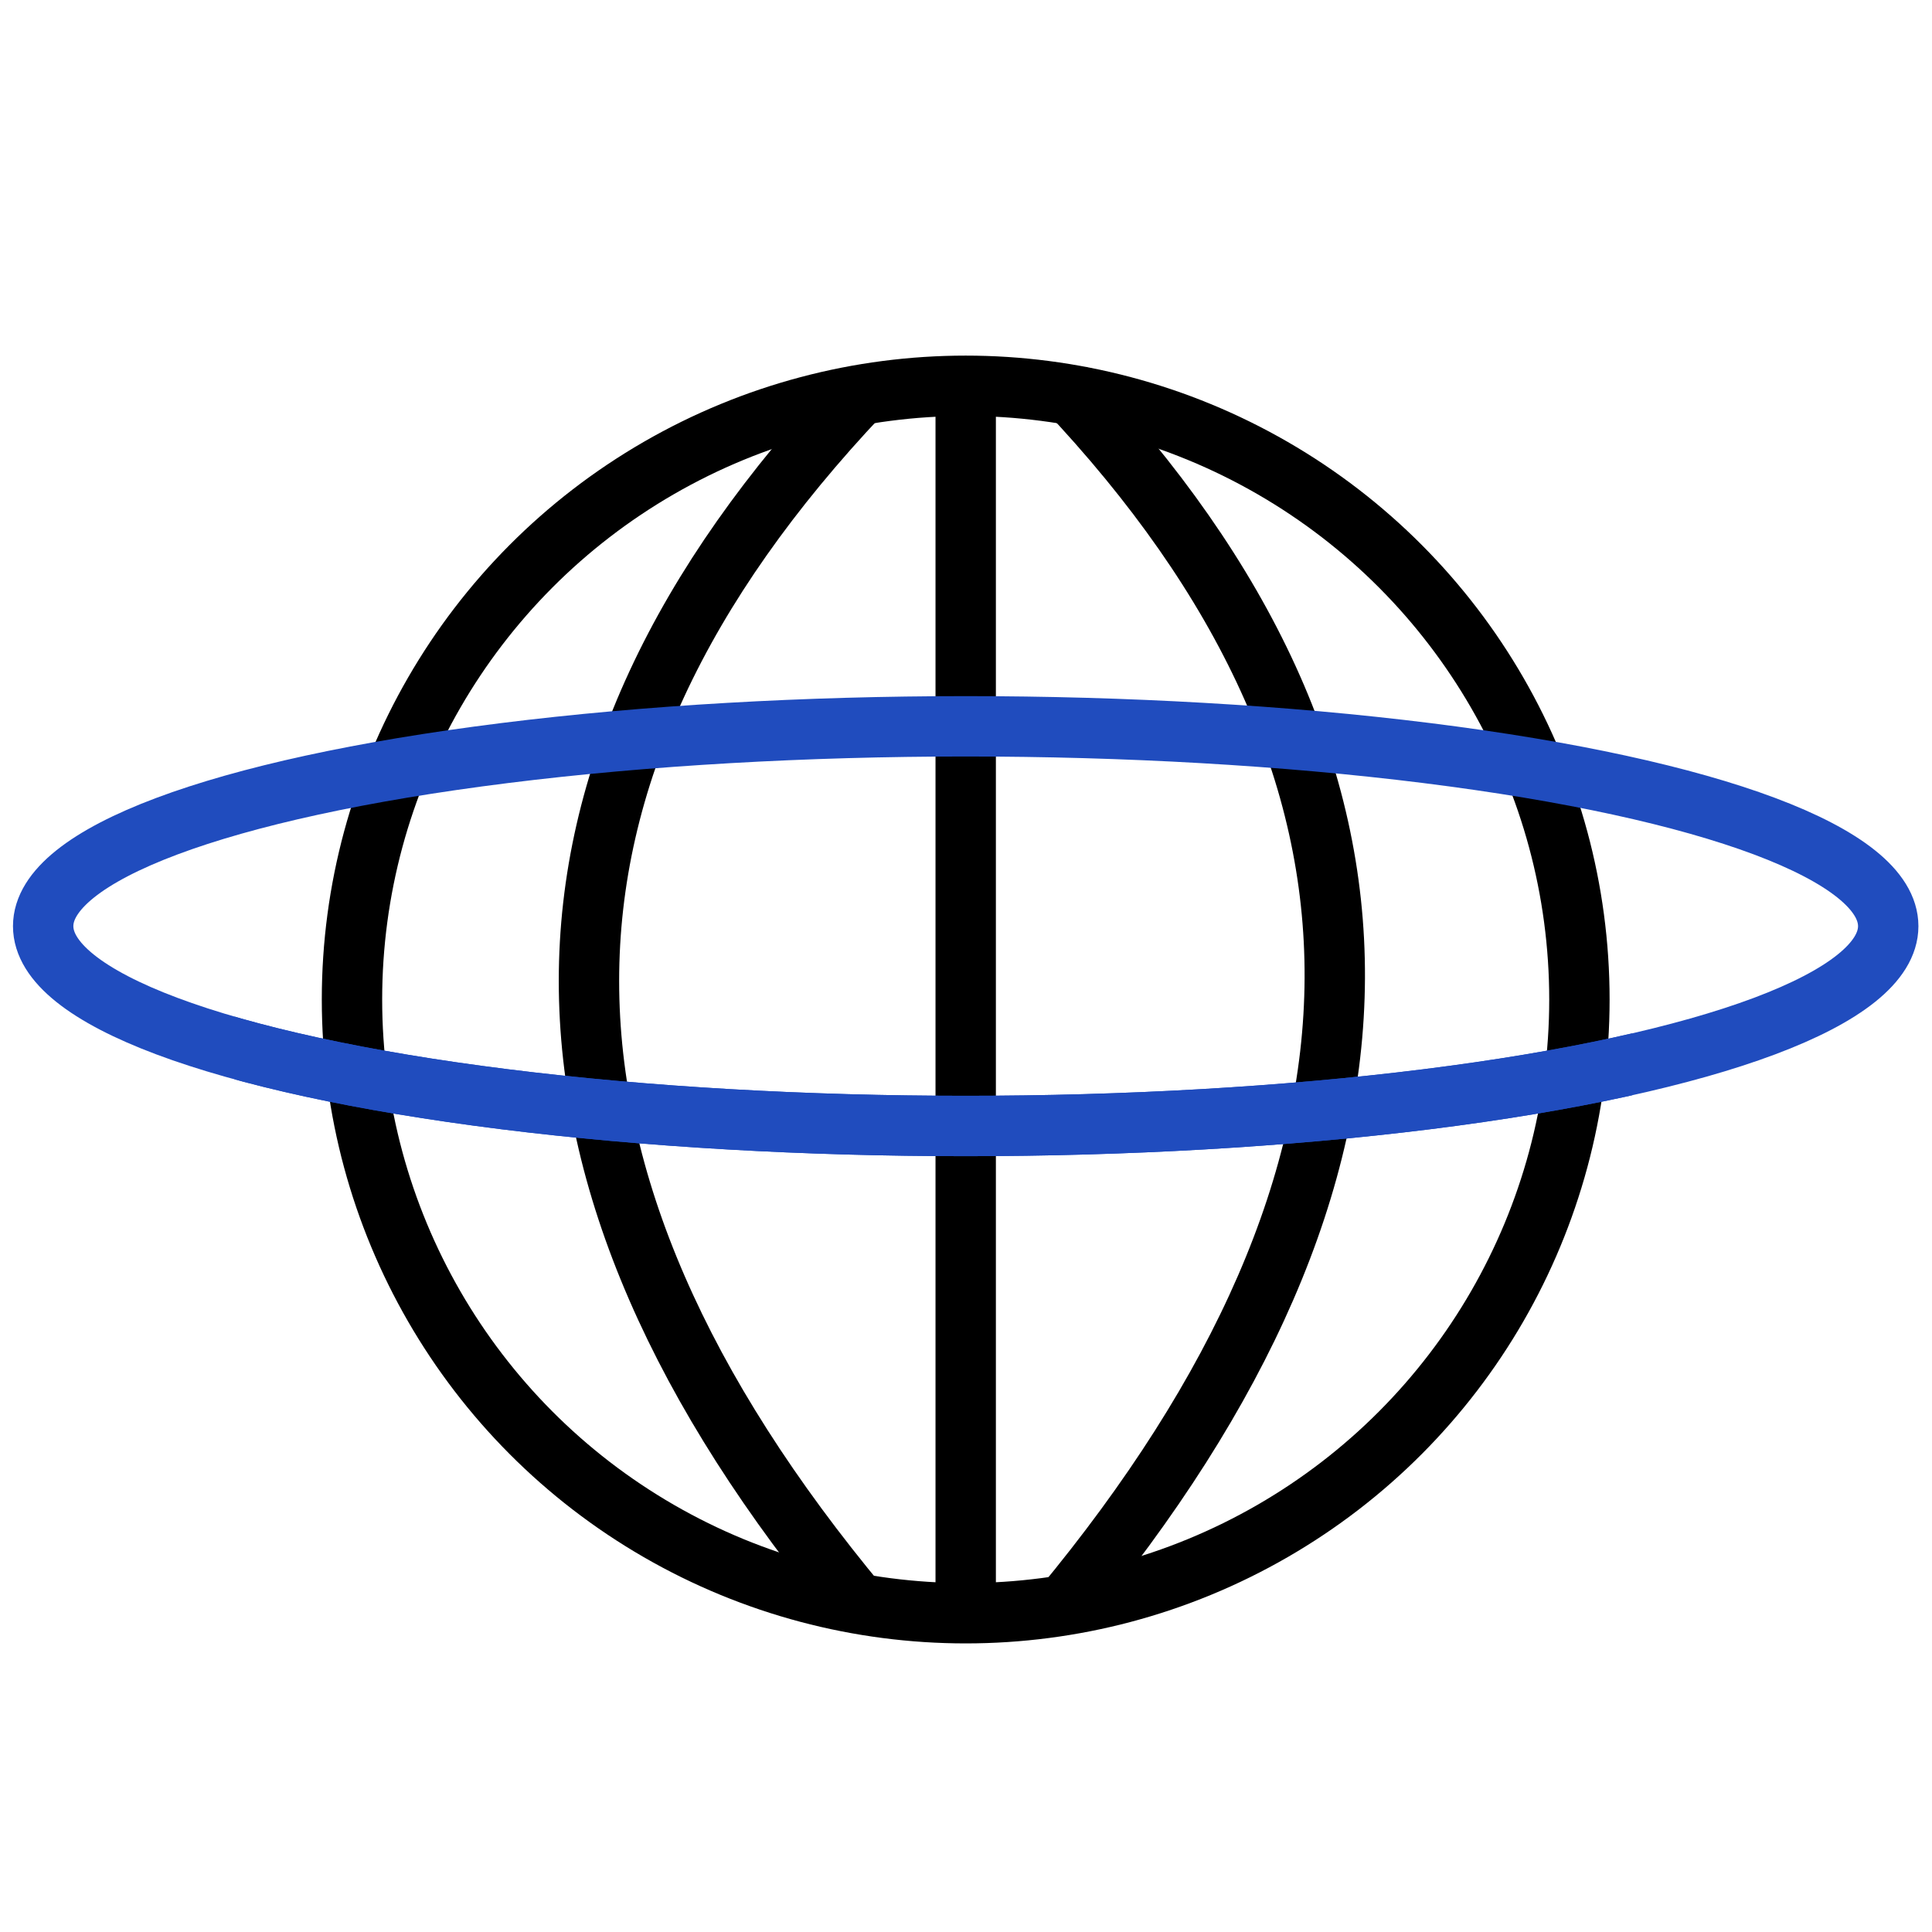
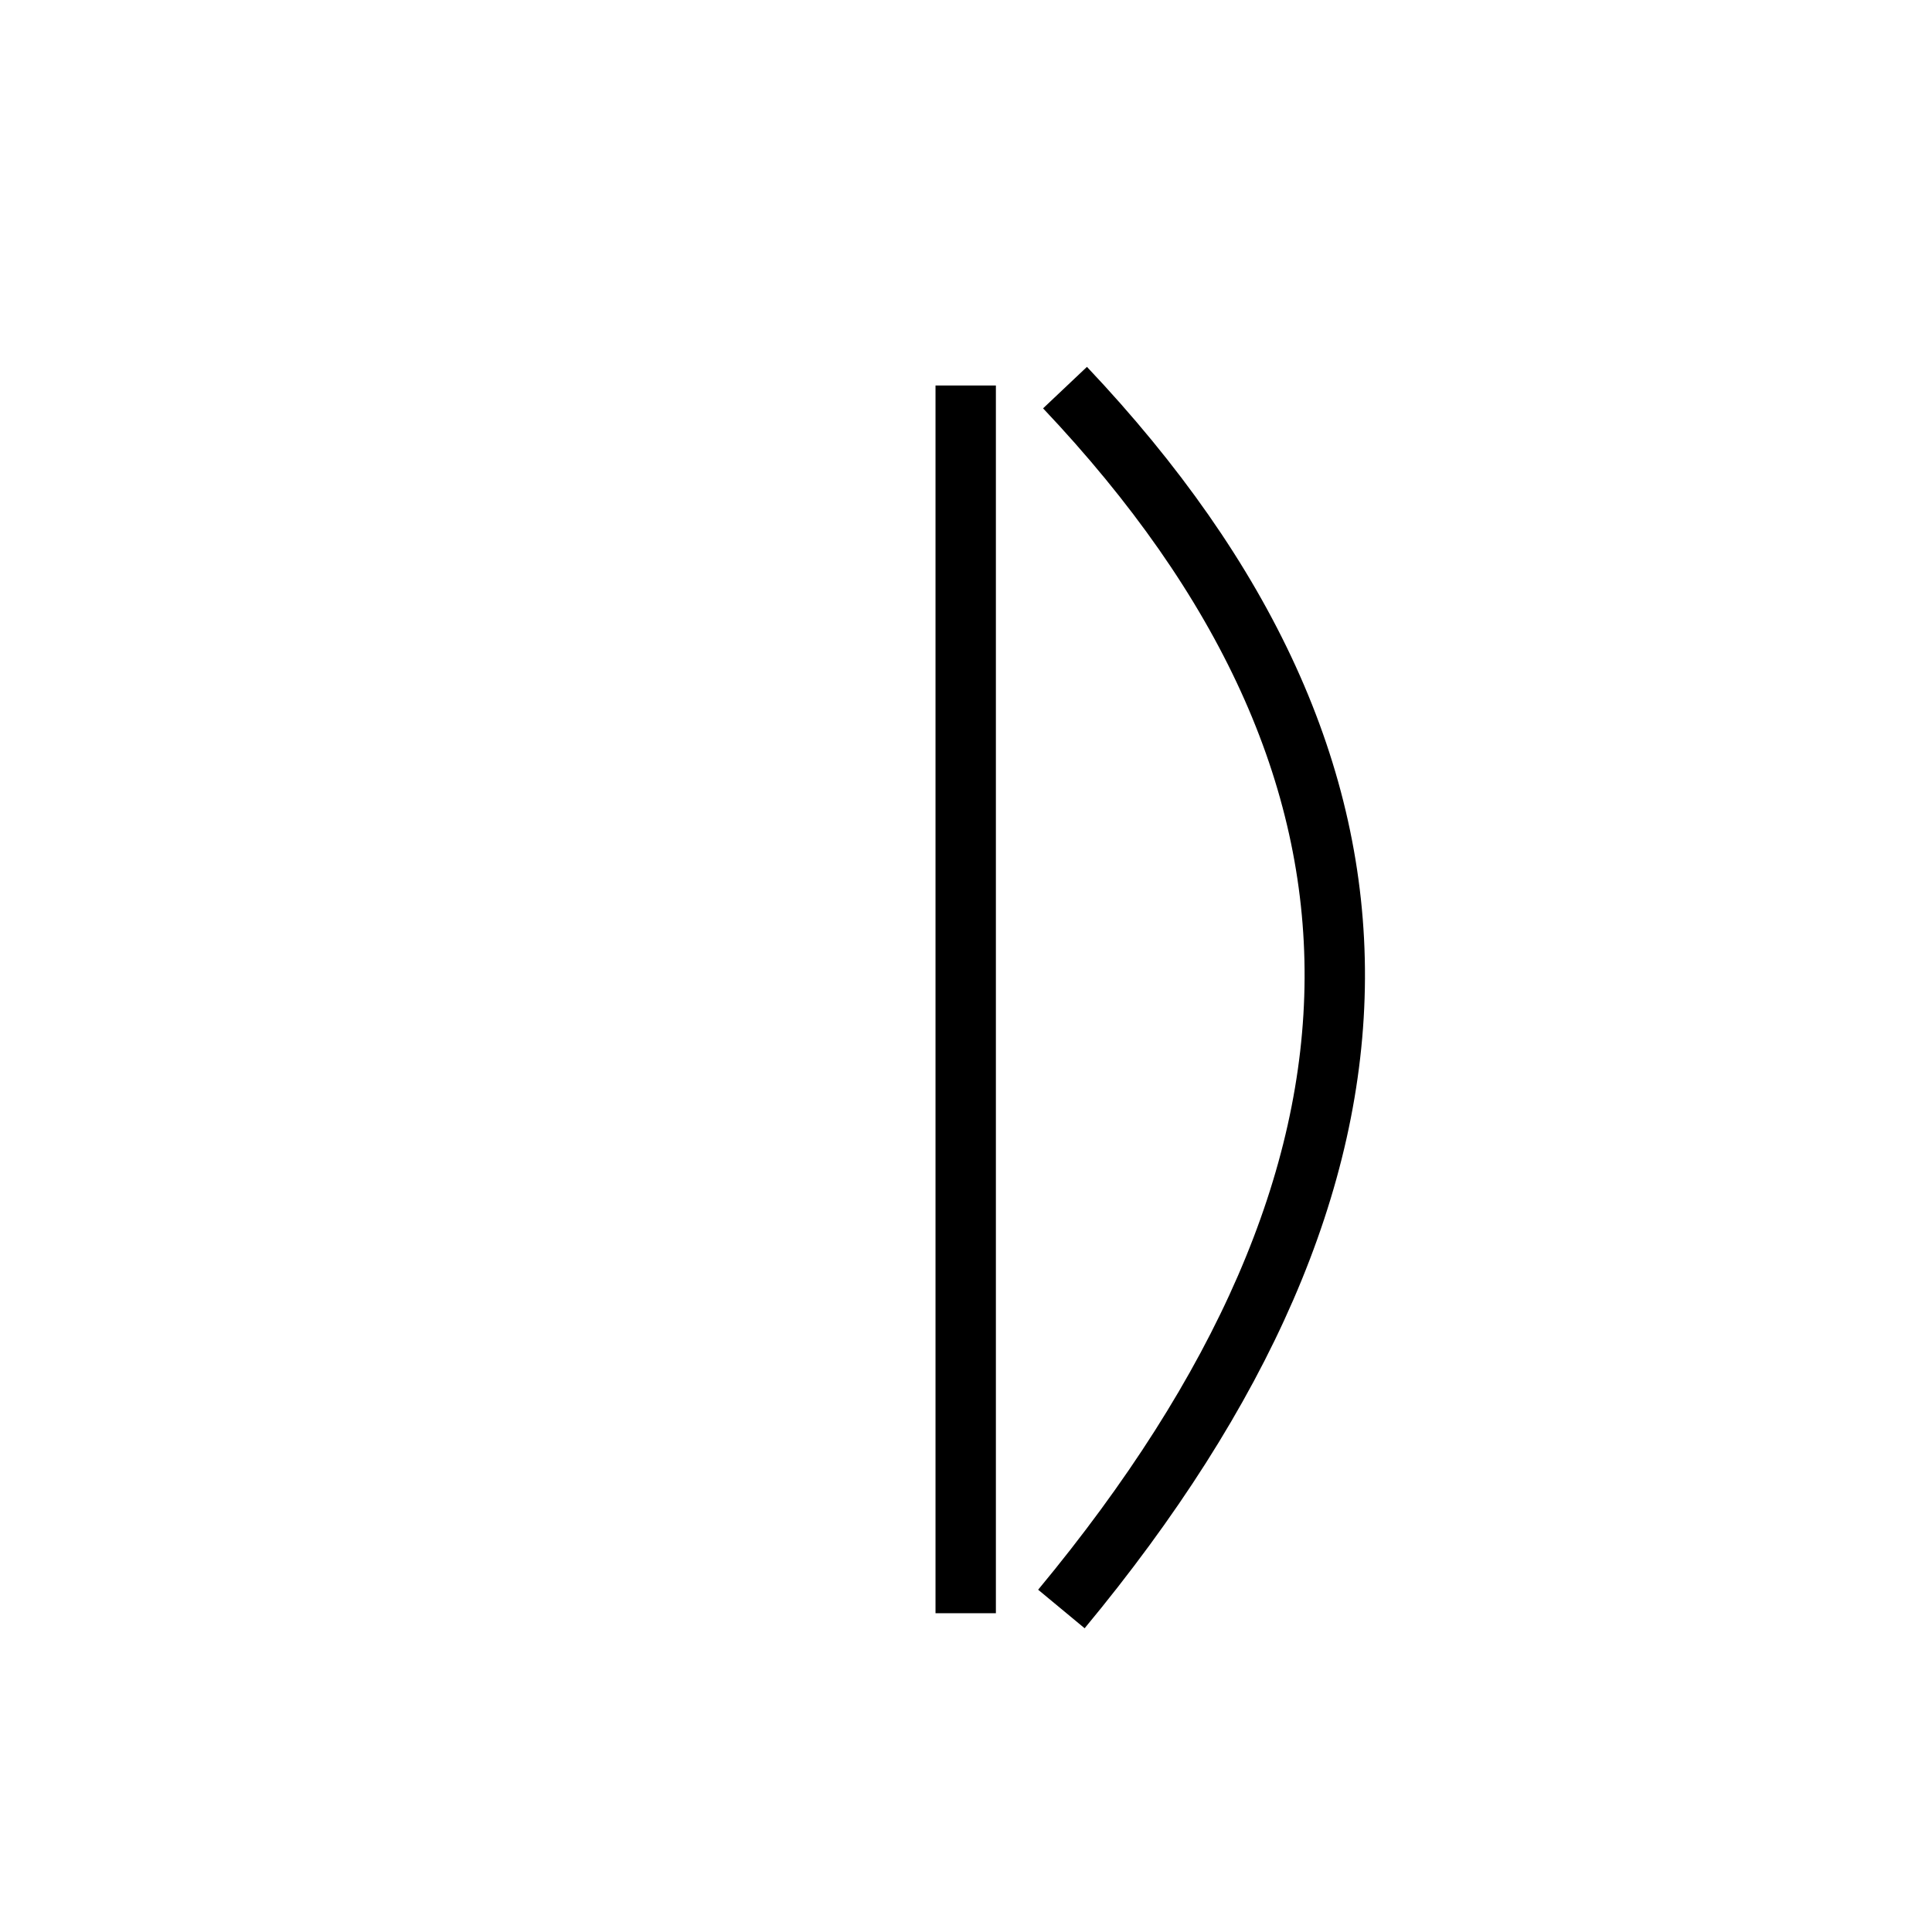
<svg xmlns="http://www.w3.org/2000/svg" id="be0bddf6-c309-4377-b353-977ea82ed1c3" data-name="圖層 1" viewBox="0 0 64 64">
  <defs>
    <clipPath id="a7a470c6-ef2e-422f-ab6b-8867a775e10c">
-       <rect x="7.77" y="31.76" width="46.3" height="10.39" style="fill:none" />
-     </clipPath>
+       </clipPath>
  </defs>
-   <circle id="a3b77c33-14b2-4767-8c88-12e230f26f62" data-name="Oval-7" cx="31.99" cy="33.11" r="20.33" style="fill:none;stroke:#000;stroke-width:2px" />
  <path id="b1a29924-23c8-48dd-ad85-4abfcb6f318d" data-name="Path-46" d="M35.28,12.84c12,12.69,11.87,26-.12,40.46" style="fill:none;stroke:#000;stroke-width:2px" />
-   <path id="ed41bef9-1619-46e0-bca4-573798636b79" data-name="Path-46-Copy" d="M28.51,13.05c-12,12.69-12,25.77,0,40.19" style="fill:none;stroke:#000;stroke-width:2px" />
  <line id="ada907e6-52a1-49a0-91b5-d47e987a9930" data-name="Path-42" x1="31.99" y1="12.77" x2="31.99" y2="53.44" style="fill:none;stroke:#000;stroke-width:2px" />
-   <ellipse cx="31.99" cy="30.68" rx="30.56" ry="6.62" style="fill:none;stroke:#204cbe;stroke-miterlimit:10;stroke-width:2px" />
  <g style="clip-path:url(#a7a470c6-ef2e-422f-ab6b-8867a775e10c)">
-     <ellipse cx="31.99" cy="30.68" rx="30.56" ry="6.62" style="fill:none;stroke:#204cbe;stroke-miterlimit:10;stroke-width:2px" />
-   </g>
+     </g>
</svg>